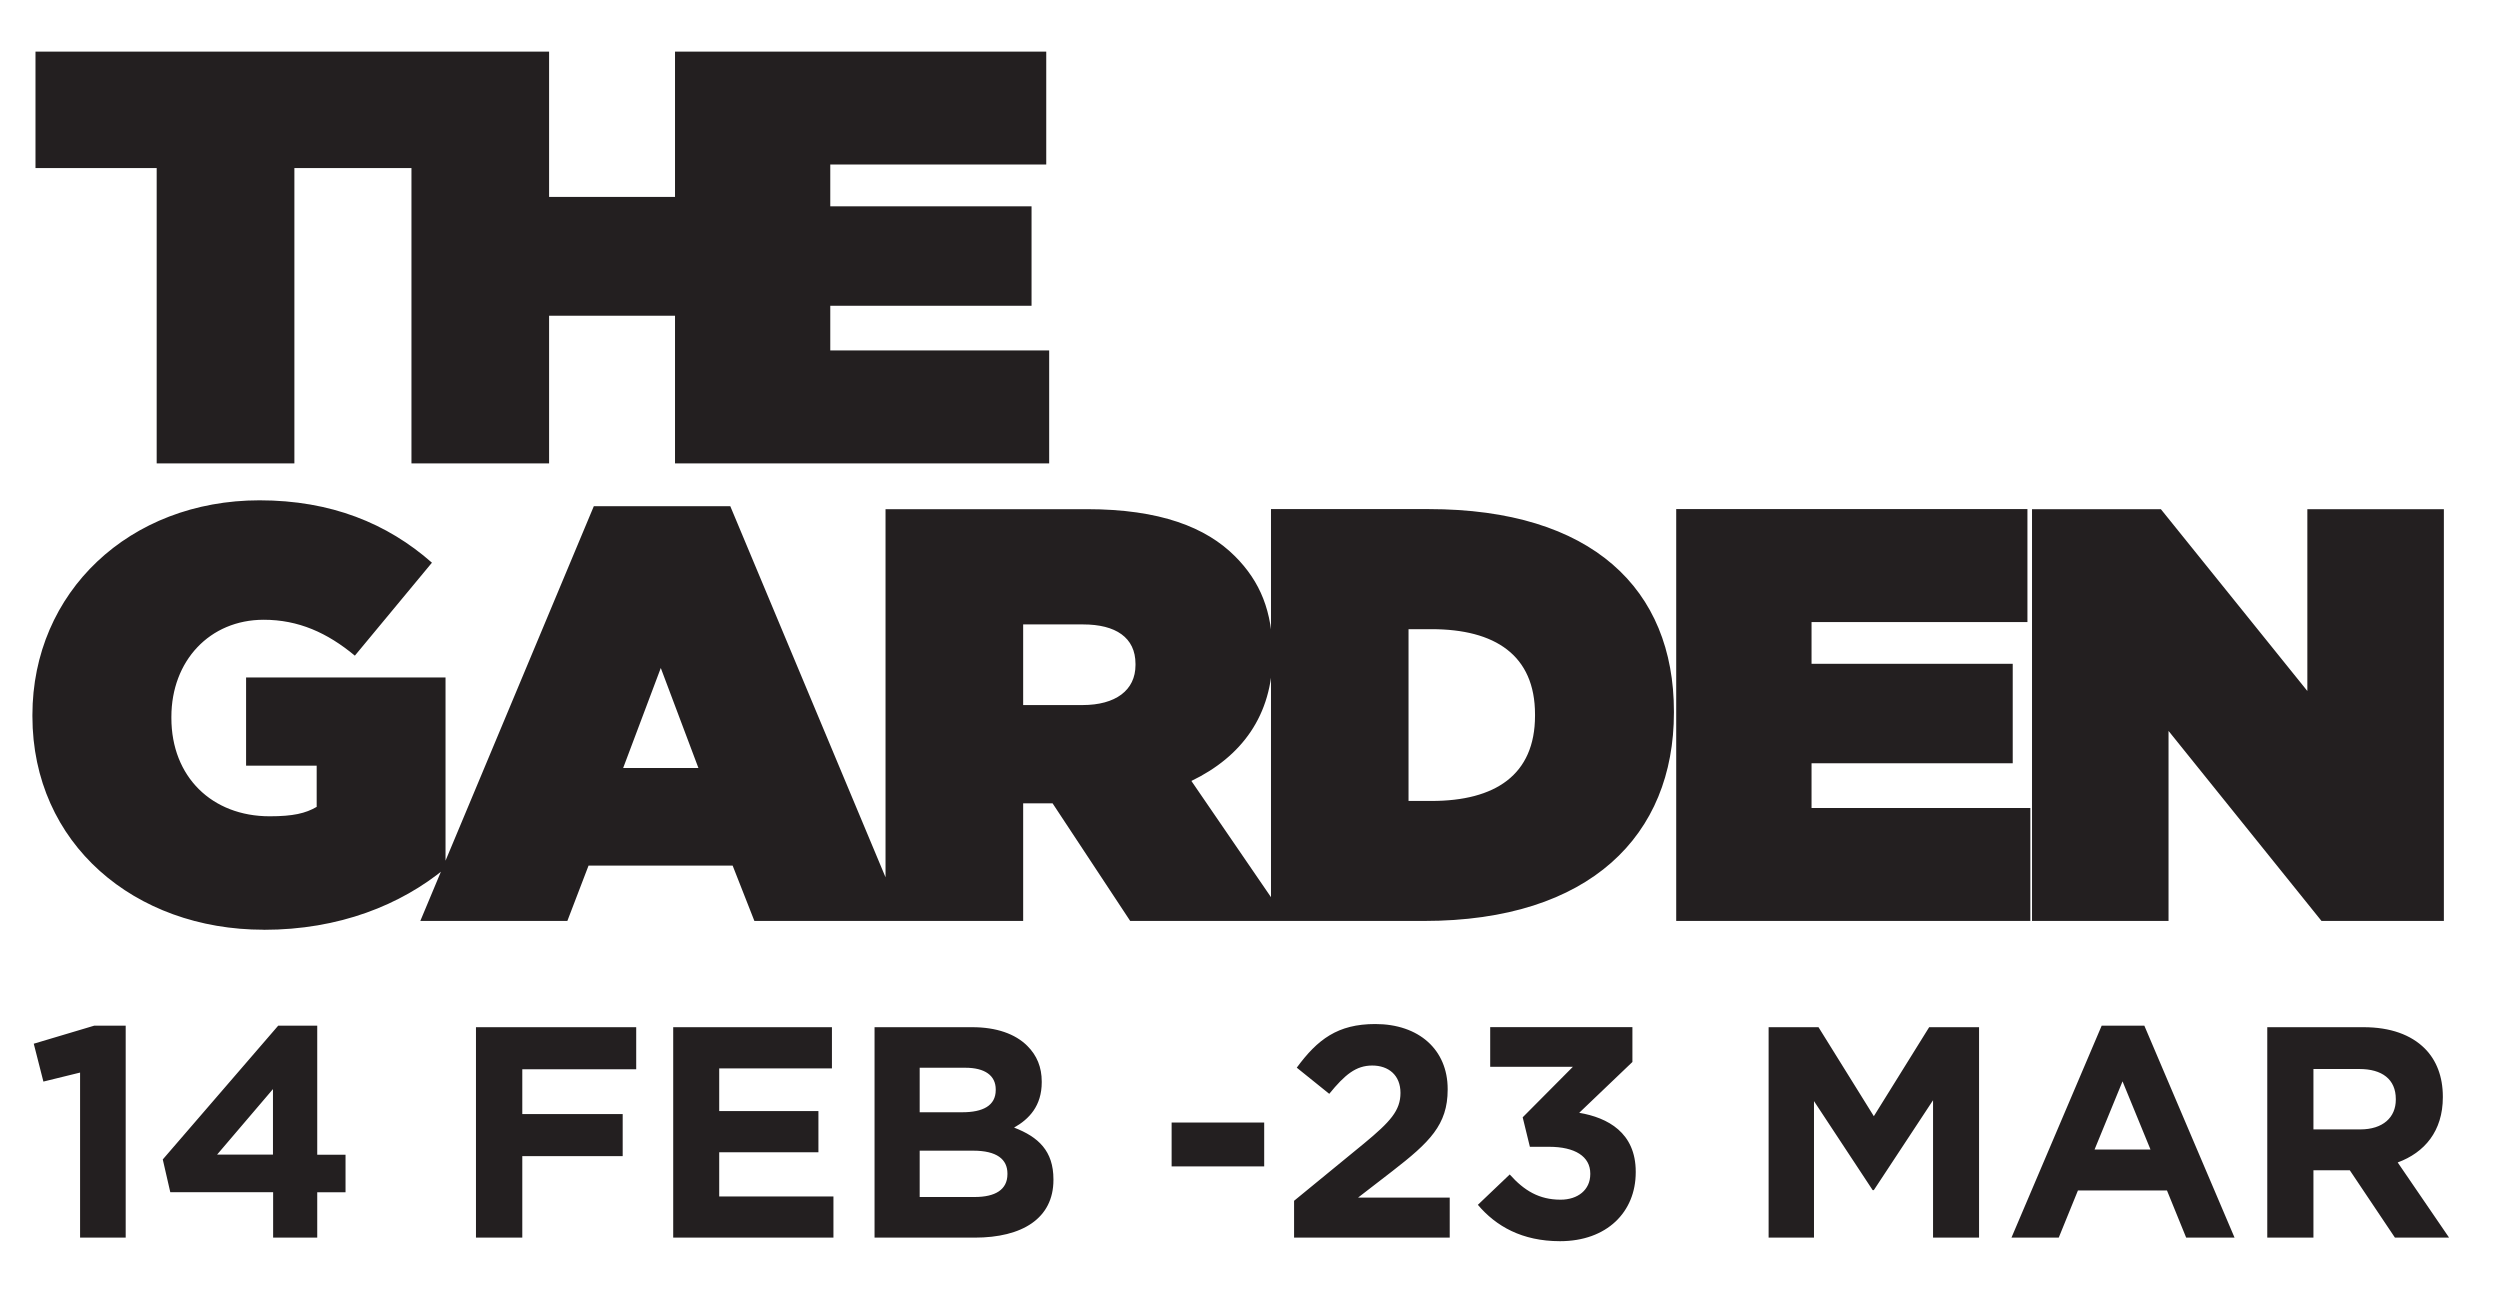
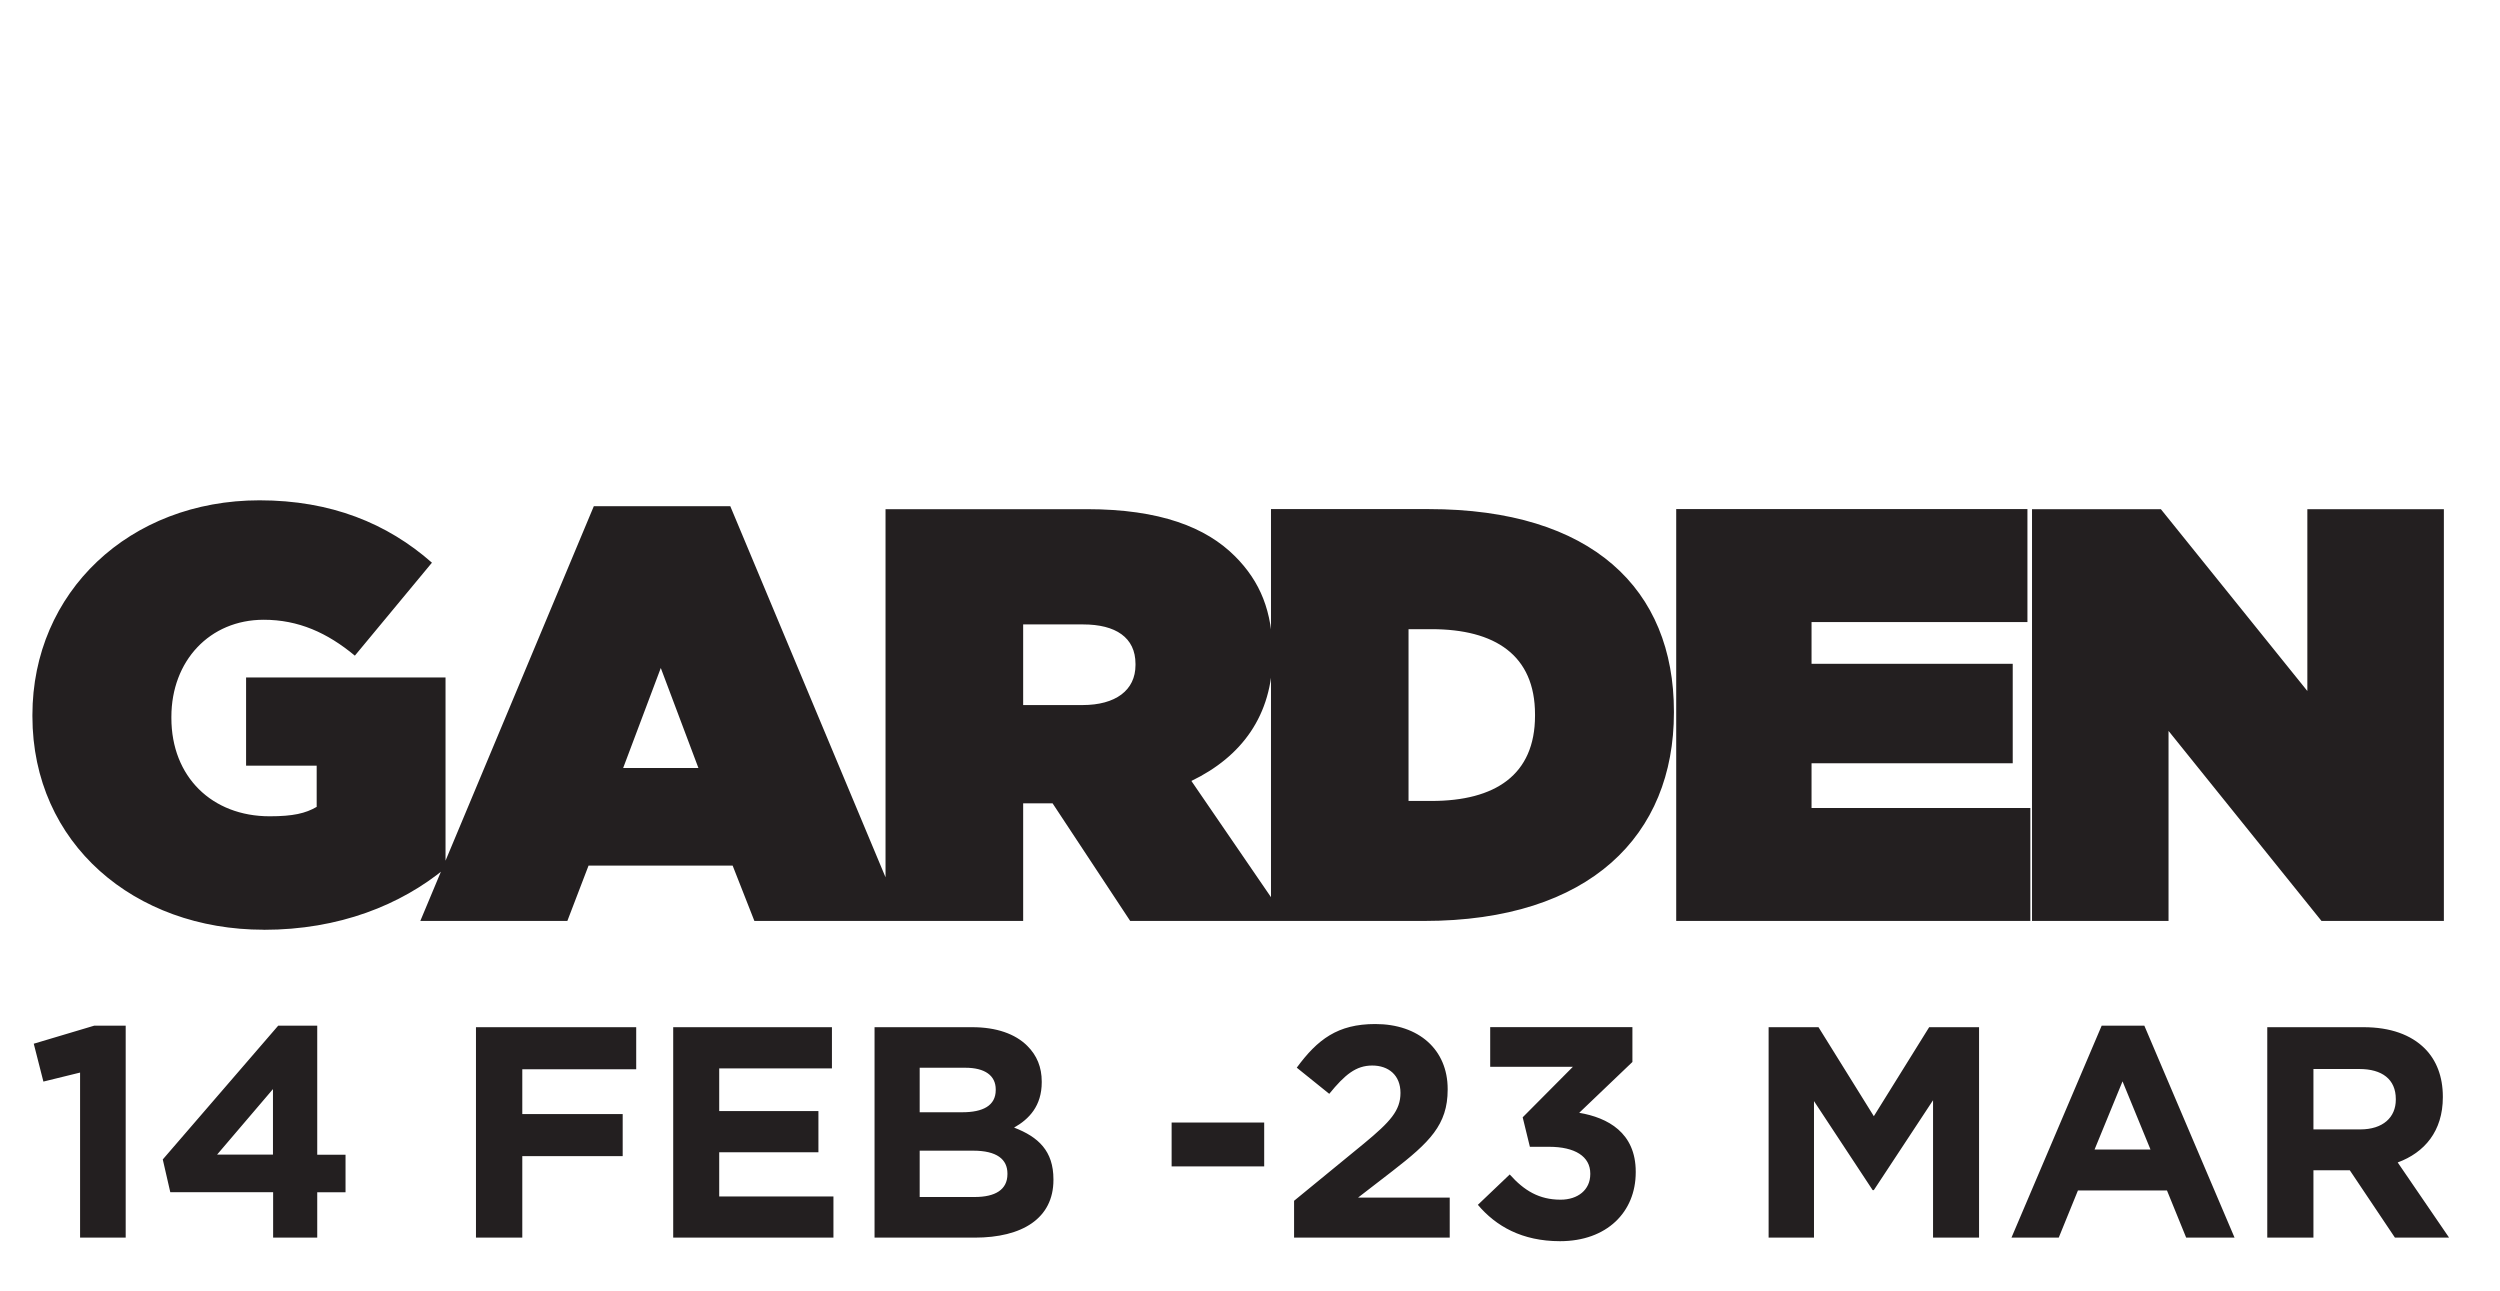
<svg xmlns="http://www.w3.org/2000/svg" id="Layer_1" version="1.1" viewBox="0 0 316.25 163.37">
  <defs>
    <style>
      .st0 {
        fill: none;
      }

      .st1 {
        fill: #231f20;
      }

      .st2 {
        clip-path: url(#clippath-1);
      }

      .st3 {
        clip-path: url(#clippath);
      }
    </style>
    <clipPath id="clippath">
      <rect class="st0" x="4.11" y="6.53" width="305.68" height="150.49" />
    </clipPath>
    <clipPath id="clippath-1">
      <rect class="st0" x="4.11" y="6.53" width="305.68" height="150.49" />
    </clipPath>
  </defs>
  <g class="st3">
    <path class="st1" d="M257.06,116.5h17.26v-24.04l19.35,24.04h15.48v-52.09h-17.27v23l-18.53-23h-16.3v52.09ZM212.04,116.5h44.8v-14.29h-27.68v-5.66h25.45v-12.58h-25.45v-5.28h27.31v-14.29h-44.43v52.09ZM181.08,79.59c8.04,0,13.1,3.28,13.1,10.79v.15c0,7.52-5.06,10.79-13.1,10.79h-2.9v-21.73h2.9ZM160.77,116.5h19.35c21.06,0,31.63-10.87,31.63-26.35v-.15c0-15.48-10.35-25.6-31.03-25.6h-19.94v52.09ZM129.43,89.19v-10.2h7.59c4.09,0,6.62,1.64,6.62,4.99v.15c0,3.2-2.53,5.06-6.7,5.06h-7.52ZM112.02,116.5h17.41v-14.88h3.72l9.82,14.88h19.87l-12.13-17.71c6.32-3.05,10.27-8.26,10.27-15.93v-.15c0-5.36-1.56-9.15-4.76-12.35-3.65-3.65-9.45-5.95-18.75-5.95h-25.45v52.09ZM78.83,97.15l4.76-12.65,4.76,12.65h-9.53ZM53.16,116.5h18.61l2.68-7h18.23l2.75,7h18.9l-21.95-52.47h-17.26l-21.95,52.47ZM33.36,117.62c9.53,0,17.34-3.13,23-7.81v-24.11h-25.23v11.16h8.93v5.21c-1.41.82-2.98,1.19-5.95,1.19-7.29,0-12.43-4.99-12.43-12.43v-.15c0-7.07,4.84-12.28,11.68-12.28,4.39,0,8.04,1.64,11.53,4.54l9.75-11.76c-5.66-4.99-12.8-7.89-21.81-7.89-16.45,0-28.73,11.61-28.73,27.16v.15c0,16.15,12.95,27.01,29.25,27.01" />
  </g>
-   <polygon class="st1" points="85.39 6.53 85.39 24.91 69.46 24.91 69.46 6.53 4.49 6.53 4.49 21.26 19.82 21.26 19.82 58.62 37.24 58.62 37.24 21.26 52.05 21.26 52.05 58.62 69.46 58.62 69.46 39.94 85.39 39.94 85.39 58.62 102.8 58.62 132.72 58.62 132.72 44.33 105.03 44.33 105.03 38.68 130.49 38.68 130.49 26.1 105.03 26.1 105.03 20.81 132.35 20.81 132.35 6.53 85.39 6.53" />
  <g class="st2">
    <path class="st1" d="M292.65,142.87v-7.64h5.82c2.85,0,4.6,1.29,4.6,3.8v.08c0,2.24-1.63,3.76-4.49,3.76h-5.93ZM286.79,156.56h5.86v-8.52h4.6l5.71,8.52h6.85l-6.5-9.51c3.39-1.25,5.71-3.95,5.71-8.25v-.08c0-2.51-.8-4.6-2.28-6.08-1.75-1.75-4.37-2.7-7.76-2.7h-12.17v26.62ZM264.96,145.42l3.54-8.63,3.54,8.63h-7.07ZM254.46,156.56h5.97l2.43-5.97h11.26l2.43,5.97h6.12l-11.41-26.81h-5.4l-11.41,26.81ZM223.73,156.56h5.74v-17.27l7.42,11.26h.15l7.49-11.37v17.38h5.82v-26.62h-6.31l-7,11.26-7-11.26h-6.31v26.62ZM197.34,157.01c5.93,0,9.58-3.69,9.58-8.71v-.08c0-4.94-3.54-6.84-7.15-7.45l6.73-6.43v-4.41h-17.99v5.02h10.46l-6.35,6.39.91,3.73h2.43c3.27,0,5.21,1.22,5.21,3.38v.08c0,1.98-1.56,3.23-3.76,3.23-2.7,0-4.6-1.14-6.43-3.19l-4.03,3.84c2.28,2.7,5.59,4.6,10.38,4.6M163.69,156.56h19.7v-5.06h-11.6l4.34-3.35c4.71-3.65,7-5.86,7-10.31v-.08c0-4.98-3.65-8.22-9.16-8.22-4.75,0-7.3,1.94-9.93,5.52l4.11,3.31c1.98-2.43,3.38-3.58,5.44-3.58s3.57,1.22,3.57,3.46-1.29,3.65-4.6,6.39l-8.86,7.26v4.64ZM148.21,147.55h11.71v-5.55h-11.71v5.55ZM116.34,151.42v-5.86h6.77c3,0,4.33,1.1,4.33,2.89v.08c0,1.98-1.56,2.89-4.14,2.89h-6.96ZM116.34,140.7v-5.63h5.78c2.47,0,3.84.99,3.84,2.74v.08c0,1.98-1.63,2.81-4.22,2.81h-5.4ZM110.64,156.56h12.66c6.01,0,9.96-2.43,9.96-7.3v-.08c0-3.58-1.9-5.36-4.98-6.54,1.9-1.07,3.5-2.74,3.5-5.74v-.08c0-1.82-.61-3.31-1.83-4.52-1.52-1.52-3.92-2.36-6.96-2.36h-12.36v26.62ZM85.16,156.56h20.27v-5.21h-14.45v-5.59h12.55v-5.21h-12.55v-5.4h14.26v-5.21h-20.08v26.62ZM60.21,156.56h5.86v-10.31h12.7v-5.32h-12.7v-5.67h14.41v-5.32h-20.27v26.62ZM27.46,146.06l7.07-8.29v8.29h-7.07ZM34.54,156.56h5.59v-5.74h3.58v-4.75h-3.58v-16.32h-4.94l-14.6,16.92.95,4.14h13.01v5.74ZM10.12,156.56h5.78v-26.81h-3.99l-7.64,2.28,1.22,4.79,4.64-1.14v20.88Z" />
  </g>
</svg>